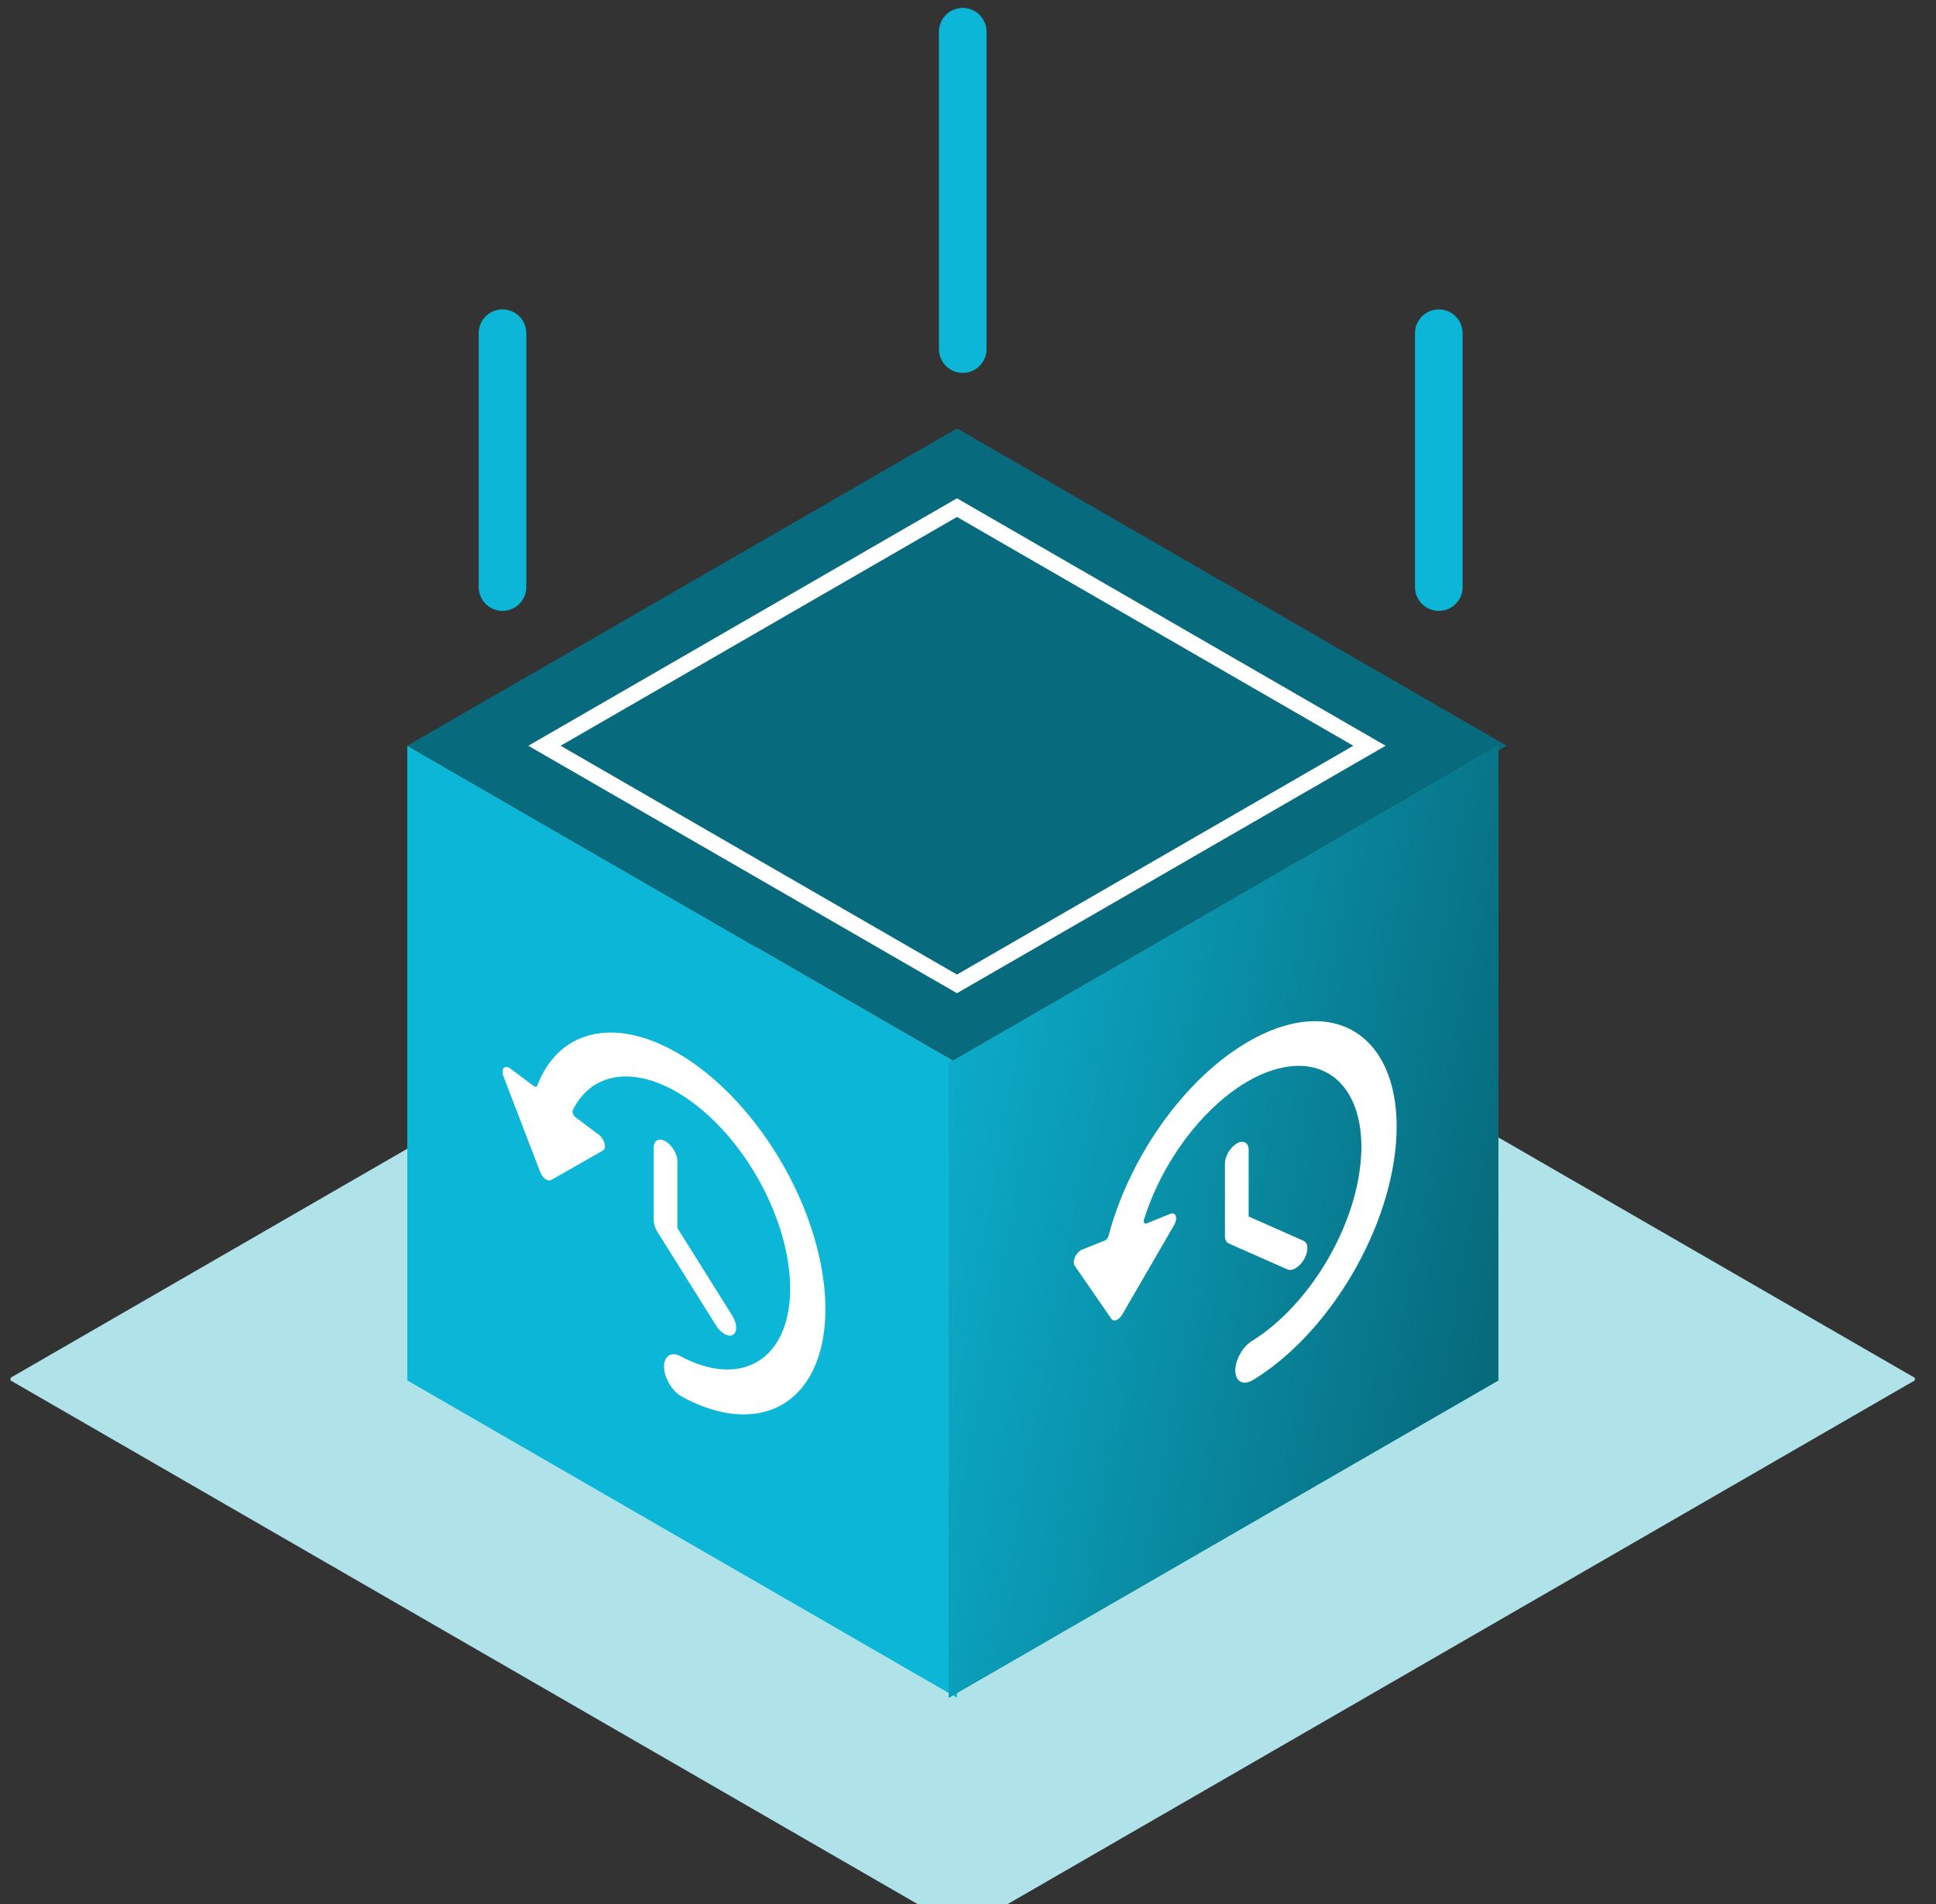
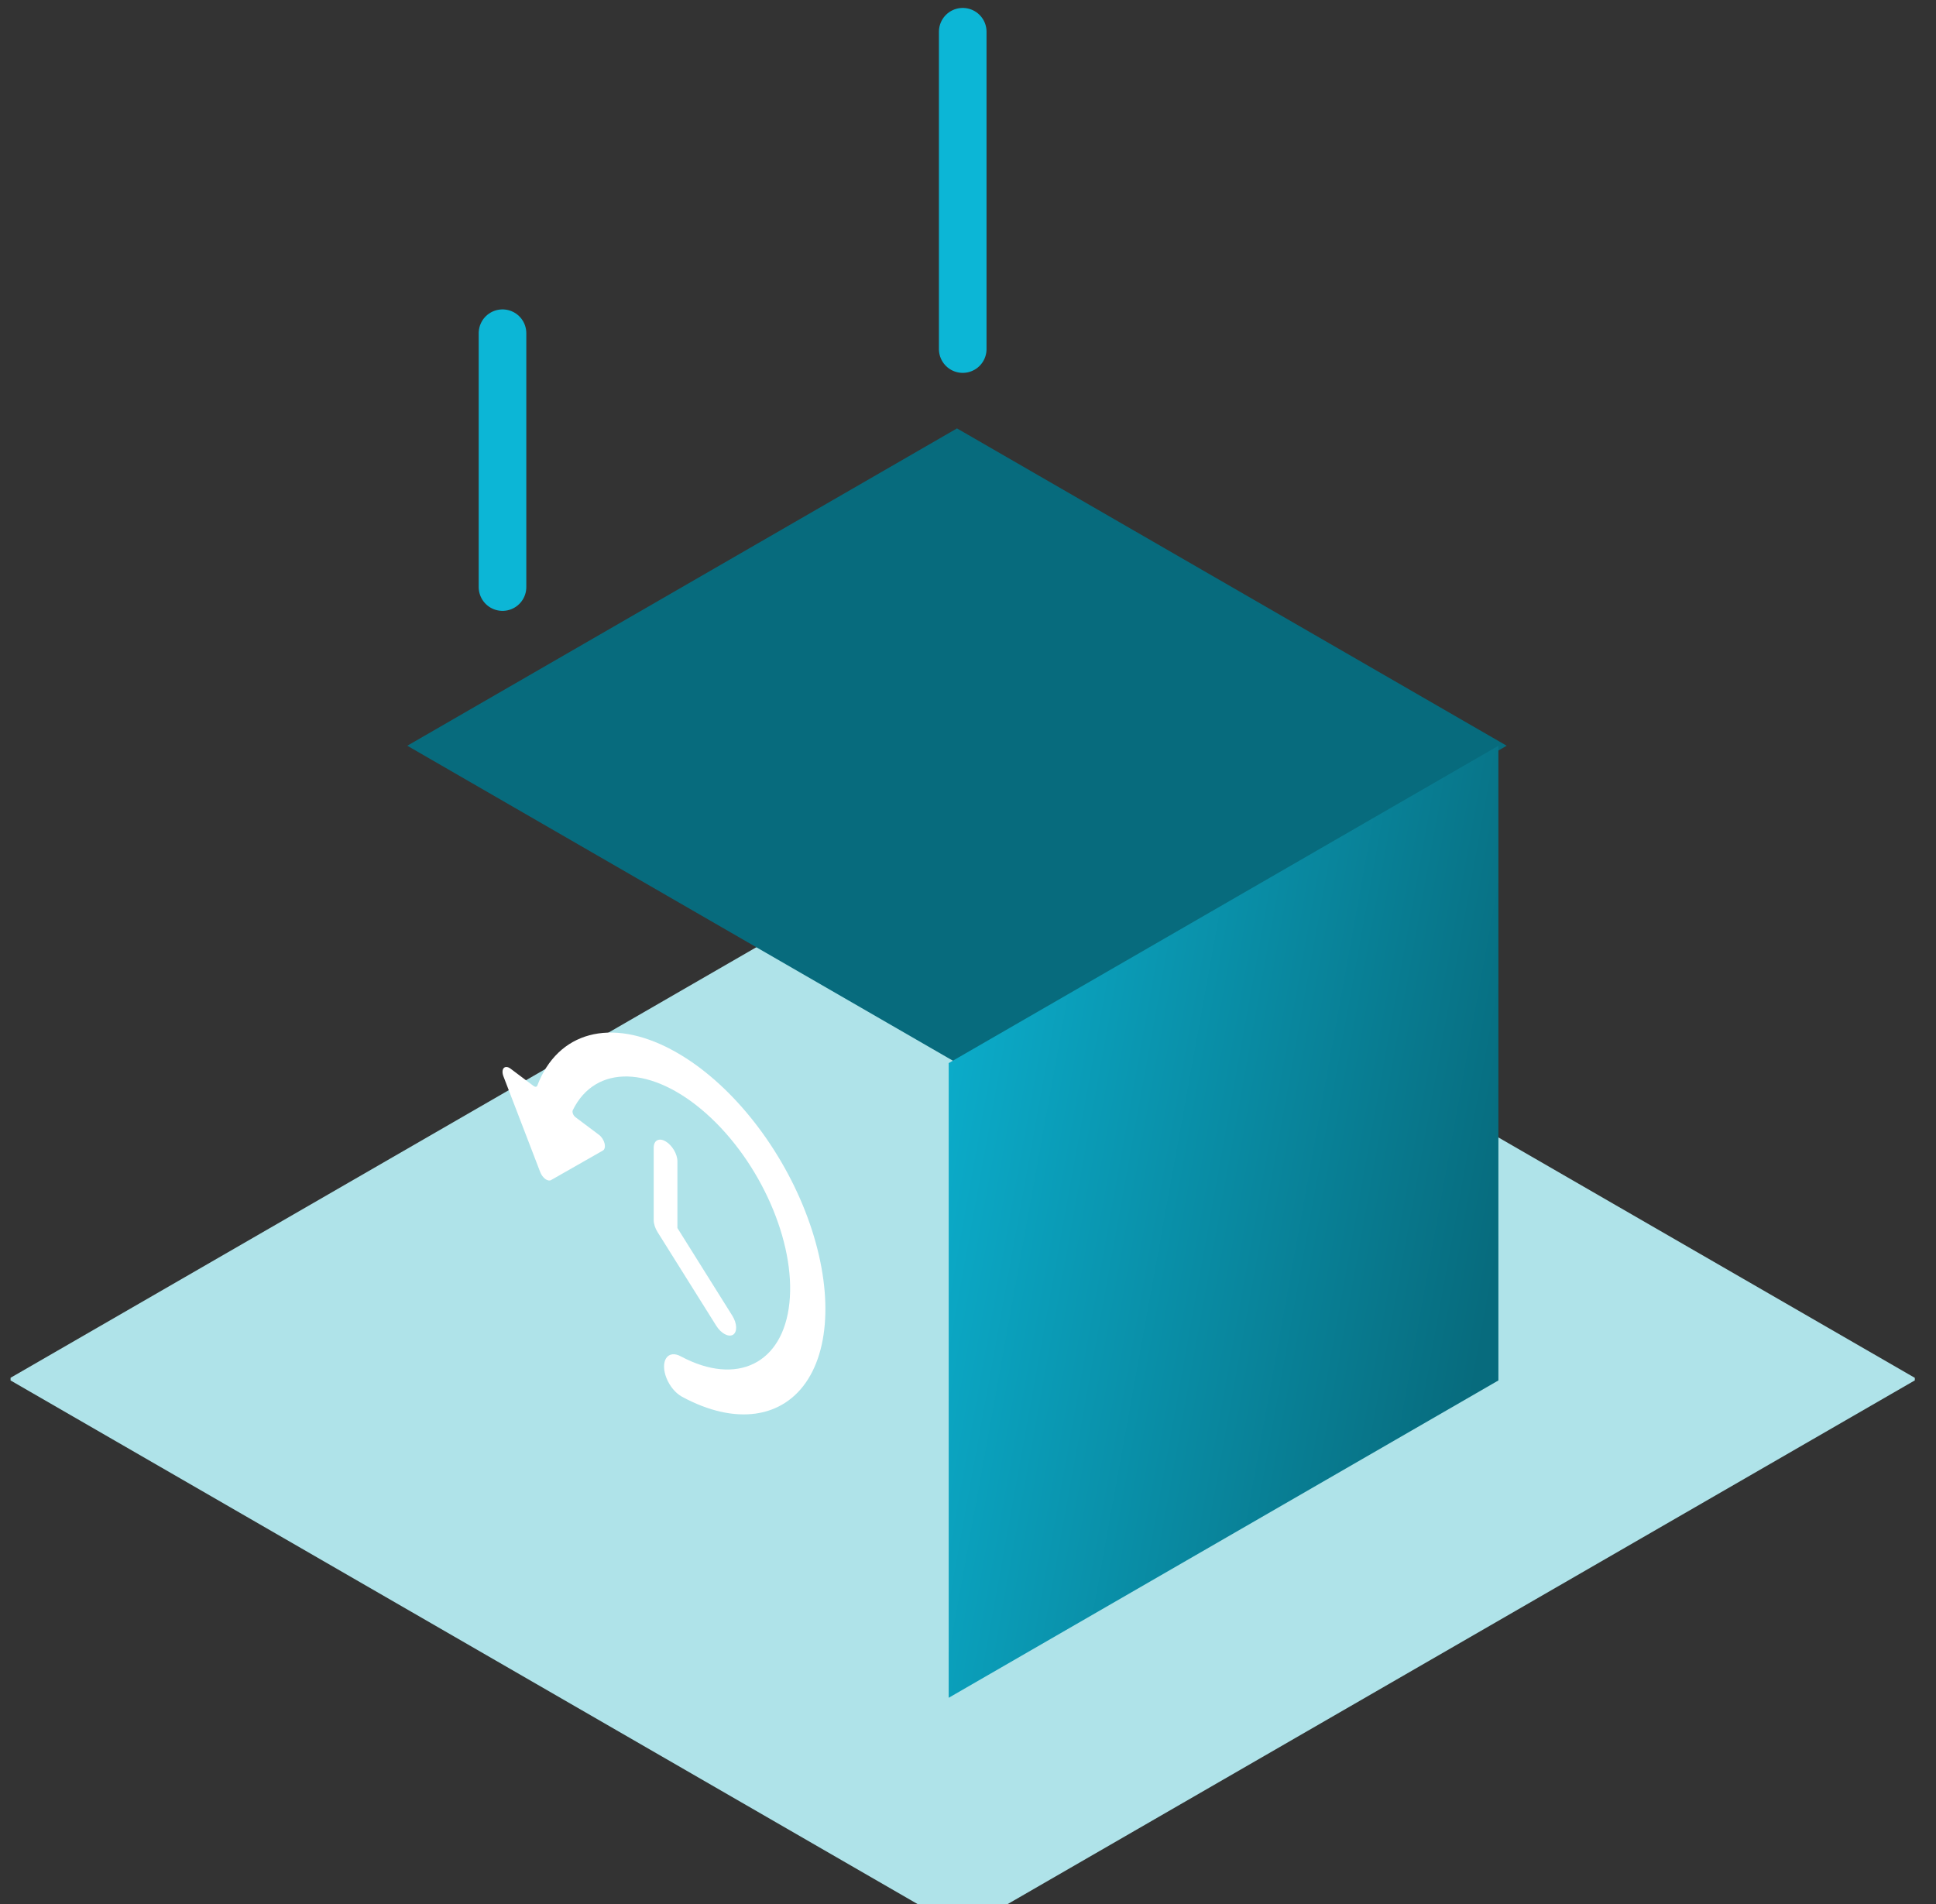
<svg xmlns="http://www.w3.org/2000/svg" width="61" height="60" viewBox="0 0 61 60" fill="none">
  <rect x="0" y="0" width="61" height="60" fill="#333333" stroke="none" />
  <g clip-path="url(#clip0_4159_34311)">
    <rect width="34.724" height="34.724" transform="matrix(0.866 -0.5 0.866 0.5 0.26 43.459)" fill="#AFE3E9" />
-     <rect width="20" height="20" transform="matrix(0.866 0.5 -2.20305e-08 1 12.833 23.5)" fill="#0CB6D6" />
    <path fill-rule="evenodd" clip-rule="evenodd" d="M16.93 34.208C17.577 32.51 19.246 32.062 21.152 33.074L21.152 33.075C22.82 33.956 24.399 35.823 25.29 37.968C26.18 40.114 26.246 42.209 25.462 43.459C24.678 44.708 23.164 44.921 21.494 44.017L21.474 44.005C21.281 43.897 21.1 43.678 21 43.429C20.901 43.18 20.897 42.94 20.991 42.798C21.084 42.657 21.261 42.636 21.455 42.744C23.221 43.686 24.673 42.97 24.873 41.059C25.073 39.147 23.961 36.612 22.256 35.094C20.55 33.575 18.762 33.528 18.049 34.982C18.035 35.01 18.036 35.052 18.052 35.096C18.069 35.14 18.098 35.18 18.132 35.205L18.874 35.762C18.956 35.823 19.023 35.927 19.049 36.032C19.074 36.137 19.053 36.224 18.995 36.257L17.363 37.187C17.315 37.214 17.248 37.202 17.181 37.153C17.114 37.103 17.056 37.024 17.022 36.937L15.862 33.917C15.821 33.811 15.825 33.71 15.871 33.658C15.919 33.608 16 33.613 16.081 33.672L16.813 34.222C16.864 34.26 16.913 34.254 16.93 34.208ZM21.344 38.698L23.074 41.461C23.226 41.703 23.236 41.972 23.097 42.061C22.957 42.146 22.722 42.022 22.57 41.781L20.718 38.825C20.641 38.702 20.597 38.565 20.597 38.449L20.597 36.165C20.597 35.936 20.764 35.846 20.97 35.966C21.177 36.085 21.344 36.367 21.344 36.596L21.344 38.698Z" fill="white" />
    <rect width="20" height="20" transform="matrix(0.866 -0.5 0.866 0.5 12.833 23.5)" fill="#076B7D" />
-     <rect x="0.509" width="15.008" height="15.008" transform="matrix(0.866 -0.5 0.866 0.5 16.715 23.755)" stroke="white" stroke-width="0.588" />
-     <rect width="20" height="20" transform="matrix(0.866 -0.5 2.20305e-08 1 29.892 33.501)" fill="url(#paint0_linear_4159_34311)" />
    <rect width="20" height="20" transform="matrix(0.866 -0.5 2.20305e-08 1 29.892 33.501)" fill="url(#paint1_linear_4159_34311)" />
-     <path fill-rule="evenodd" clip-rule="evenodd" d="M34.929 38.942C35.576 36.497 37.245 34.121 39.15 32.934L39.15 32.935C40.819 31.889 42.398 31.932 43.288 33.049C44.179 34.166 44.245 36.186 43.461 38.341C42.676 40.496 41.163 42.457 39.493 43.48L39.473 43.492C39.28 43.608 39.099 43.596 38.999 43.463C38.9 43.329 38.896 43.093 38.99 42.843C39.083 42.594 39.26 42.369 39.453 42.253C41.219 41.157 42.672 38.764 42.872 36.621C43.072 34.478 41.96 33.228 40.254 33.679C38.549 34.129 36.761 36.146 36.047 38.425C36.033 38.469 36.035 38.509 36.051 38.534C36.068 38.559 36.097 38.566 36.13 38.552L36.873 38.251C36.954 38.218 37.022 38.245 37.047 38.32C37.073 38.395 37.052 38.506 36.994 38.606L35.361 41.422C35.314 41.504 35.247 41.569 35.18 41.597C35.113 41.625 35.054 41.613 35.021 41.565L33.861 39.885C33.82 39.825 33.824 39.72 33.87 39.614C33.918 39.509 33.998 39.422 34.08 39.386L34.812 39.091C34.862 39.07 34.911 39.008 34.929 38.942ZM39.343 38.335L41.073 39.101C41.225 39.168 41.235 39.424 41.096 39.674C40.956 39.921 40.721 40.068 40.568 40.004L38.717 39.185C38.639 39.151 38.596 39.065 38.596 38.949L38.596 36.665C38.596 36.436 38.763 36.154 38.969 36.034C39.175 35.915 39.343 36.005 39.343 36.234L39.343 38.335Z" fill="white" />
    <path d="M30.334 11L30.334 1" stroke="#0CB6D6" stroke-width="1.5" stroke-linecap="round" />
-     <path d="M45.334 18.5L45.334 10.5" stroke="#0CB6D6" stroke-width="1.5" stroke-linecap="round" />
    <path d="M15.833 18.5L15.833 10.5" stroke="#0CB6D6" stroke-width="1.5" stroke-linecap="round" />
  </g>
  <defs>
    <linearGradient id="paint0_linear_4159_34311" x1="0.005" y1="-5.11214e-05" x2="20.206" y2="0.211" gradientUnits="userSpaceOnUse">
      <stop stop-color="#219187" />
      <stop offset="1" stop-color="#26A69A" />
    </linearGradient>
    <linearGradient id="paint1_linear_4159_34311" x1="-3.557" y1="-1.834" x2="23.615" y2="4.507" gradientUnits="userSpaceOnUse">
      <stop stop-color="#0CB6D6" />
      <stop offset="0.969" stop-color="#076B7D" />
    </linearGradient>
    <clipPath id="clip0_4159_34311">
      <rect width="60" height="60" fill="white" transform="translate(0.333)" />
    </clipPath>
  </defs>
</svg>